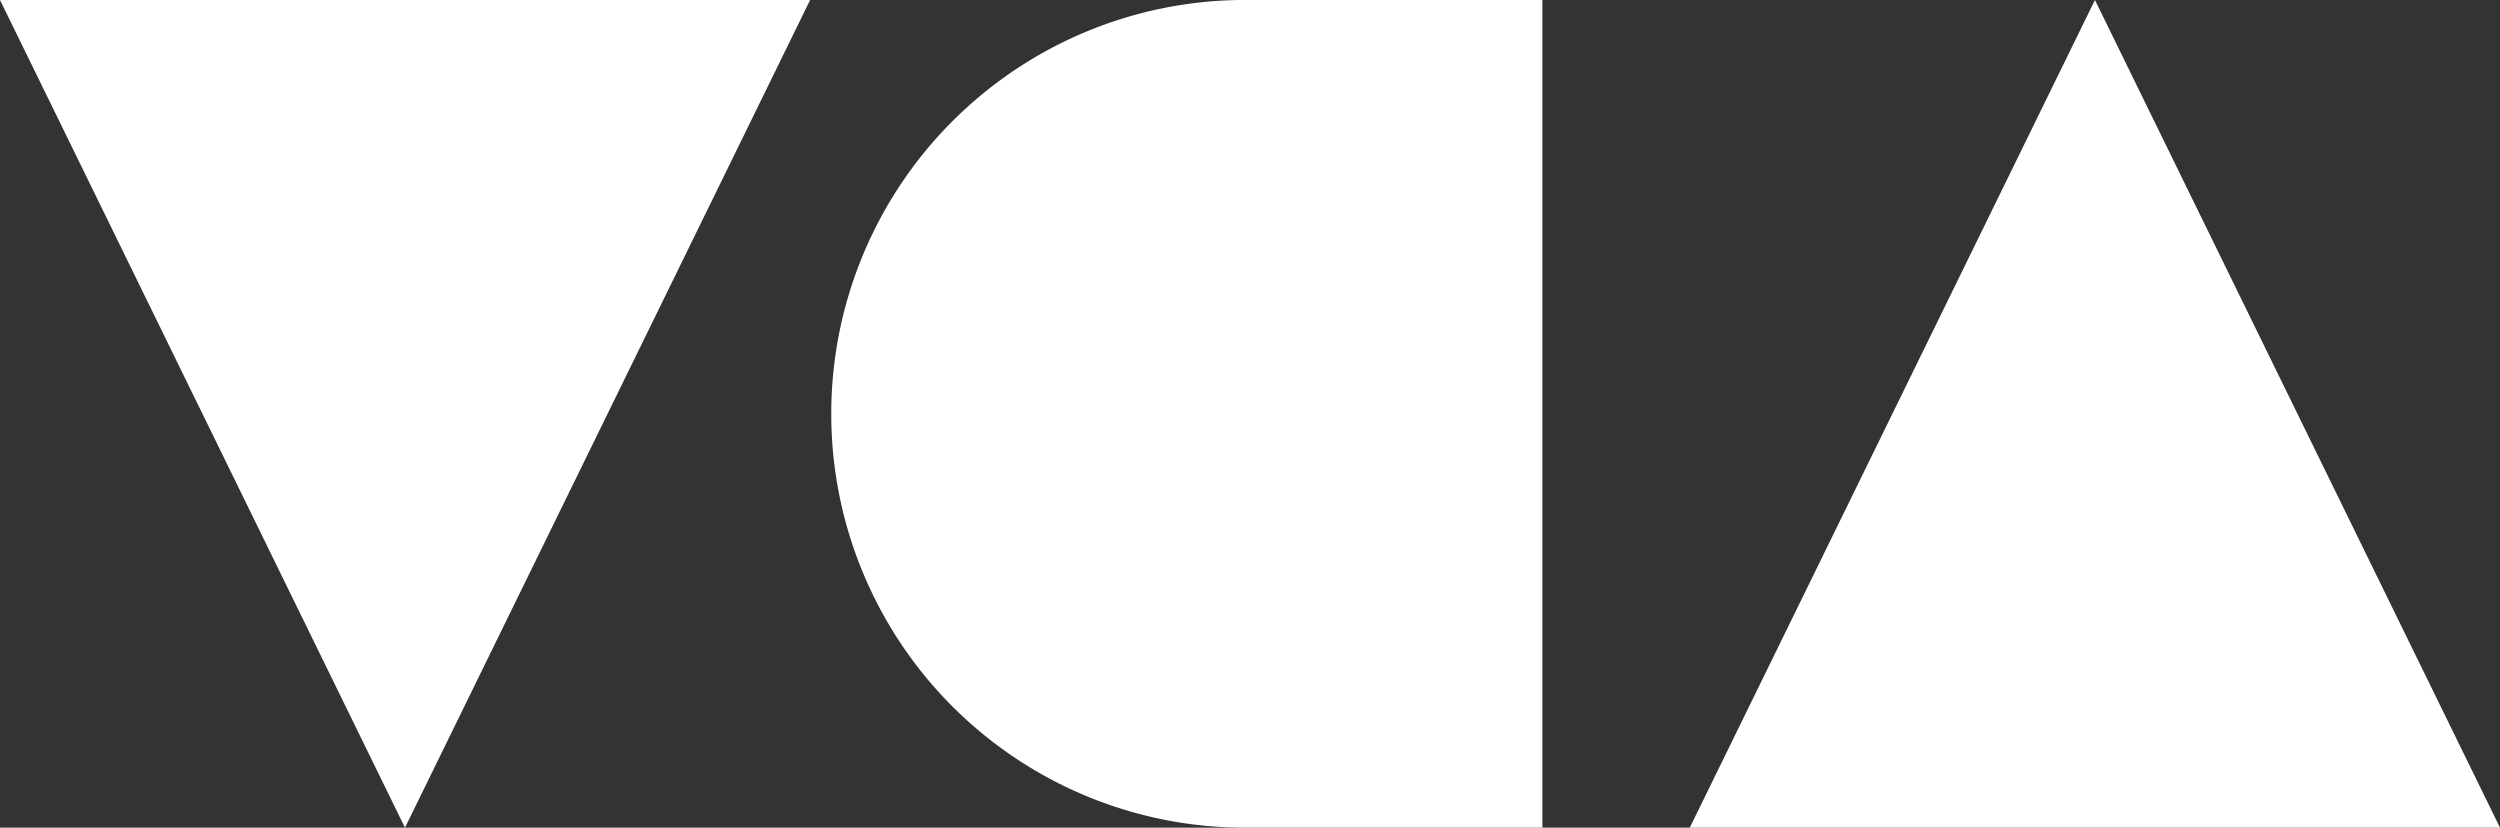
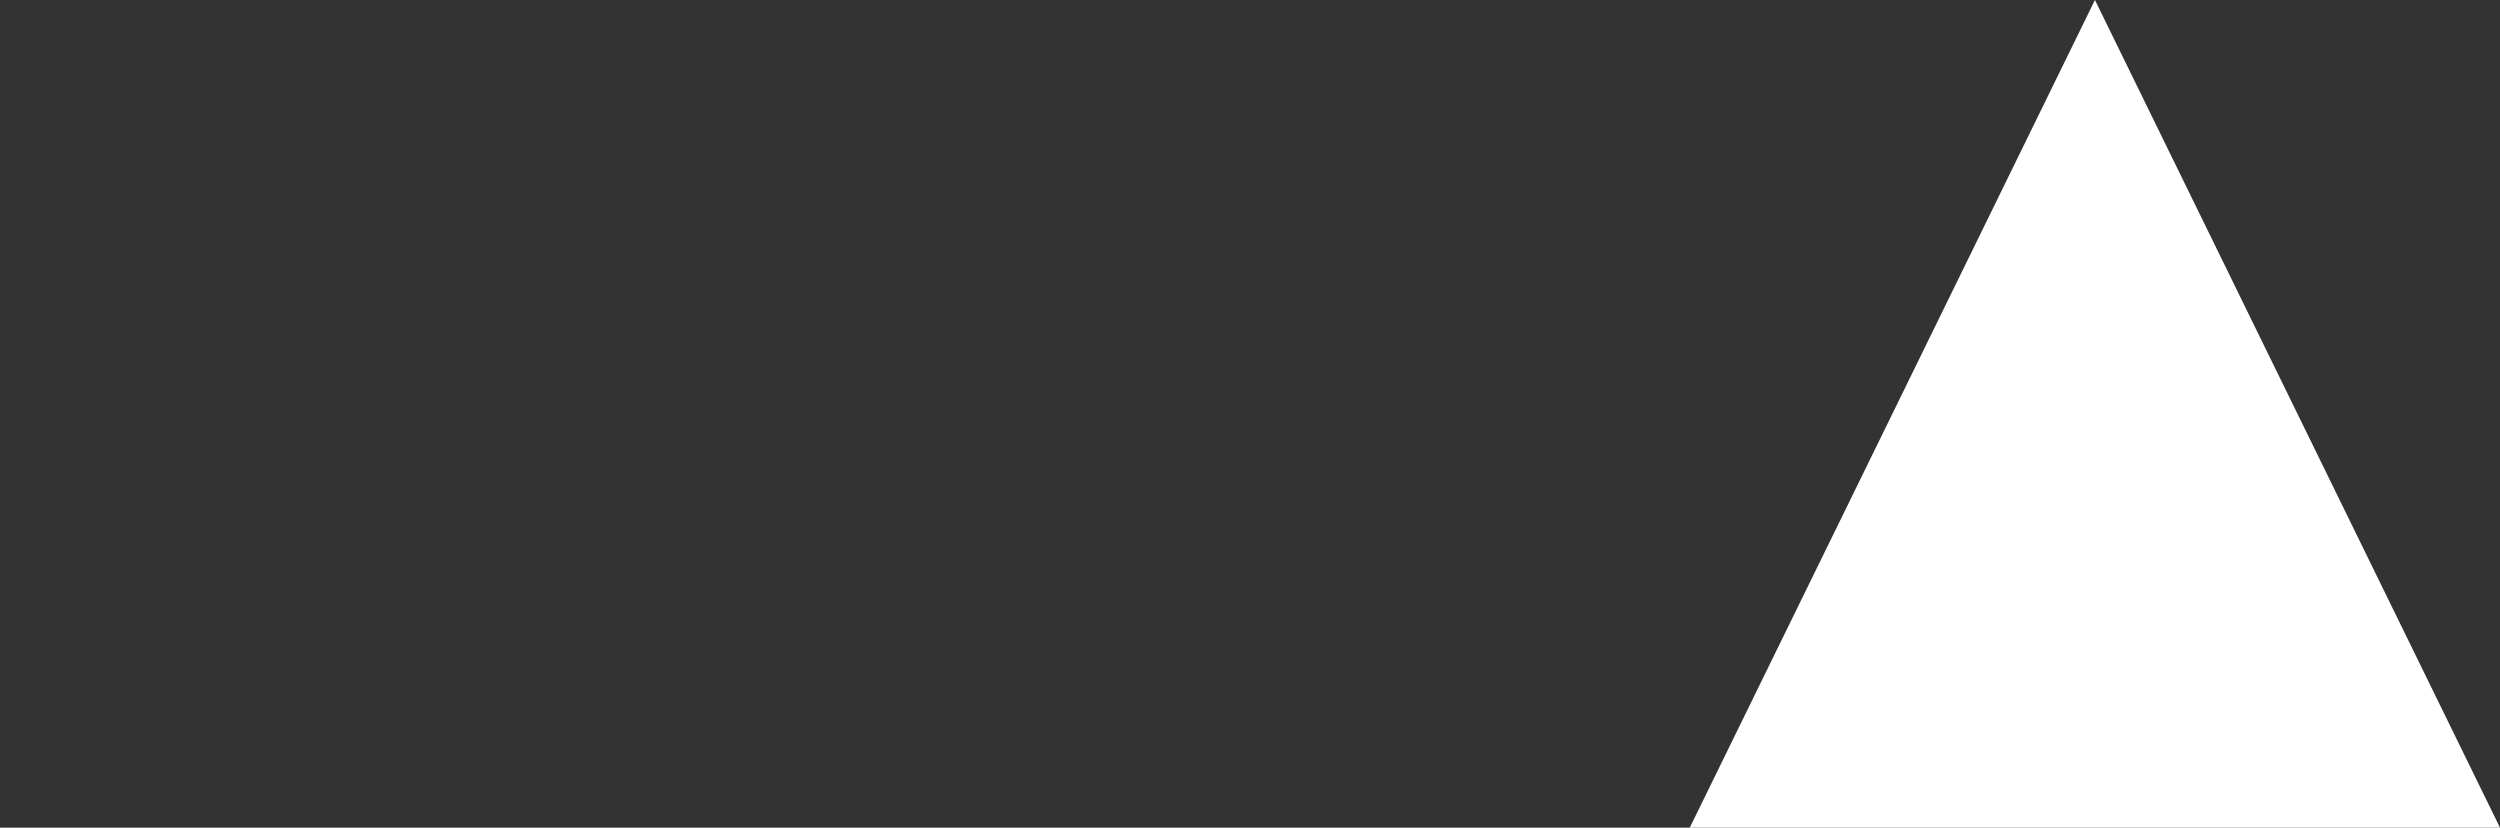
<svg xmlns="http://www.w3.org/2000/svg" width="84.574" height="28" viewBox="0 0 84.574 28">
  <rect x="0" y="0" width="84.574" height="28" fill="#333333" stroke="none" />
  <defs>
    <clipPath id="clip-path">
-       <rect id="Retângulo_97" data-name="Retângulo 97" width="84.574" height="28" fill="#fff" />
-     </clipPath>
+       </clipPath>
  </defs>
  <g id="logo-victor" transform="translate(-102 -51)" style="mix-blend-mode: difference;isolation: isolate">
    <path id="Caminho_22" data-name="Caminho 22" d="M141.107,0,127.4,28H154.81Z" transform="translate(31.764 51)" fill="#fff" />
    <g id="Grupo_113" data-name="Grupo 113" transform="translate(102 51)" clip-path="url(#clip-path)">
      <path id="Caminho_23" data-name="Caminho 23" d="M76.518,28H86.73V0H76.518A14,14,0,0,0,62.673,13.845v.31A14,14,0,0,0,76.518,28" transform="translate(-34.551 0)" fill="#fff" />
      <path id="Caminho_24" data-name="Caminho 24" d="M13.7,28,0,0H27.406Z" transform="translate(0 0)" fill="#fff" />
    </g>
  </g>
</svg>